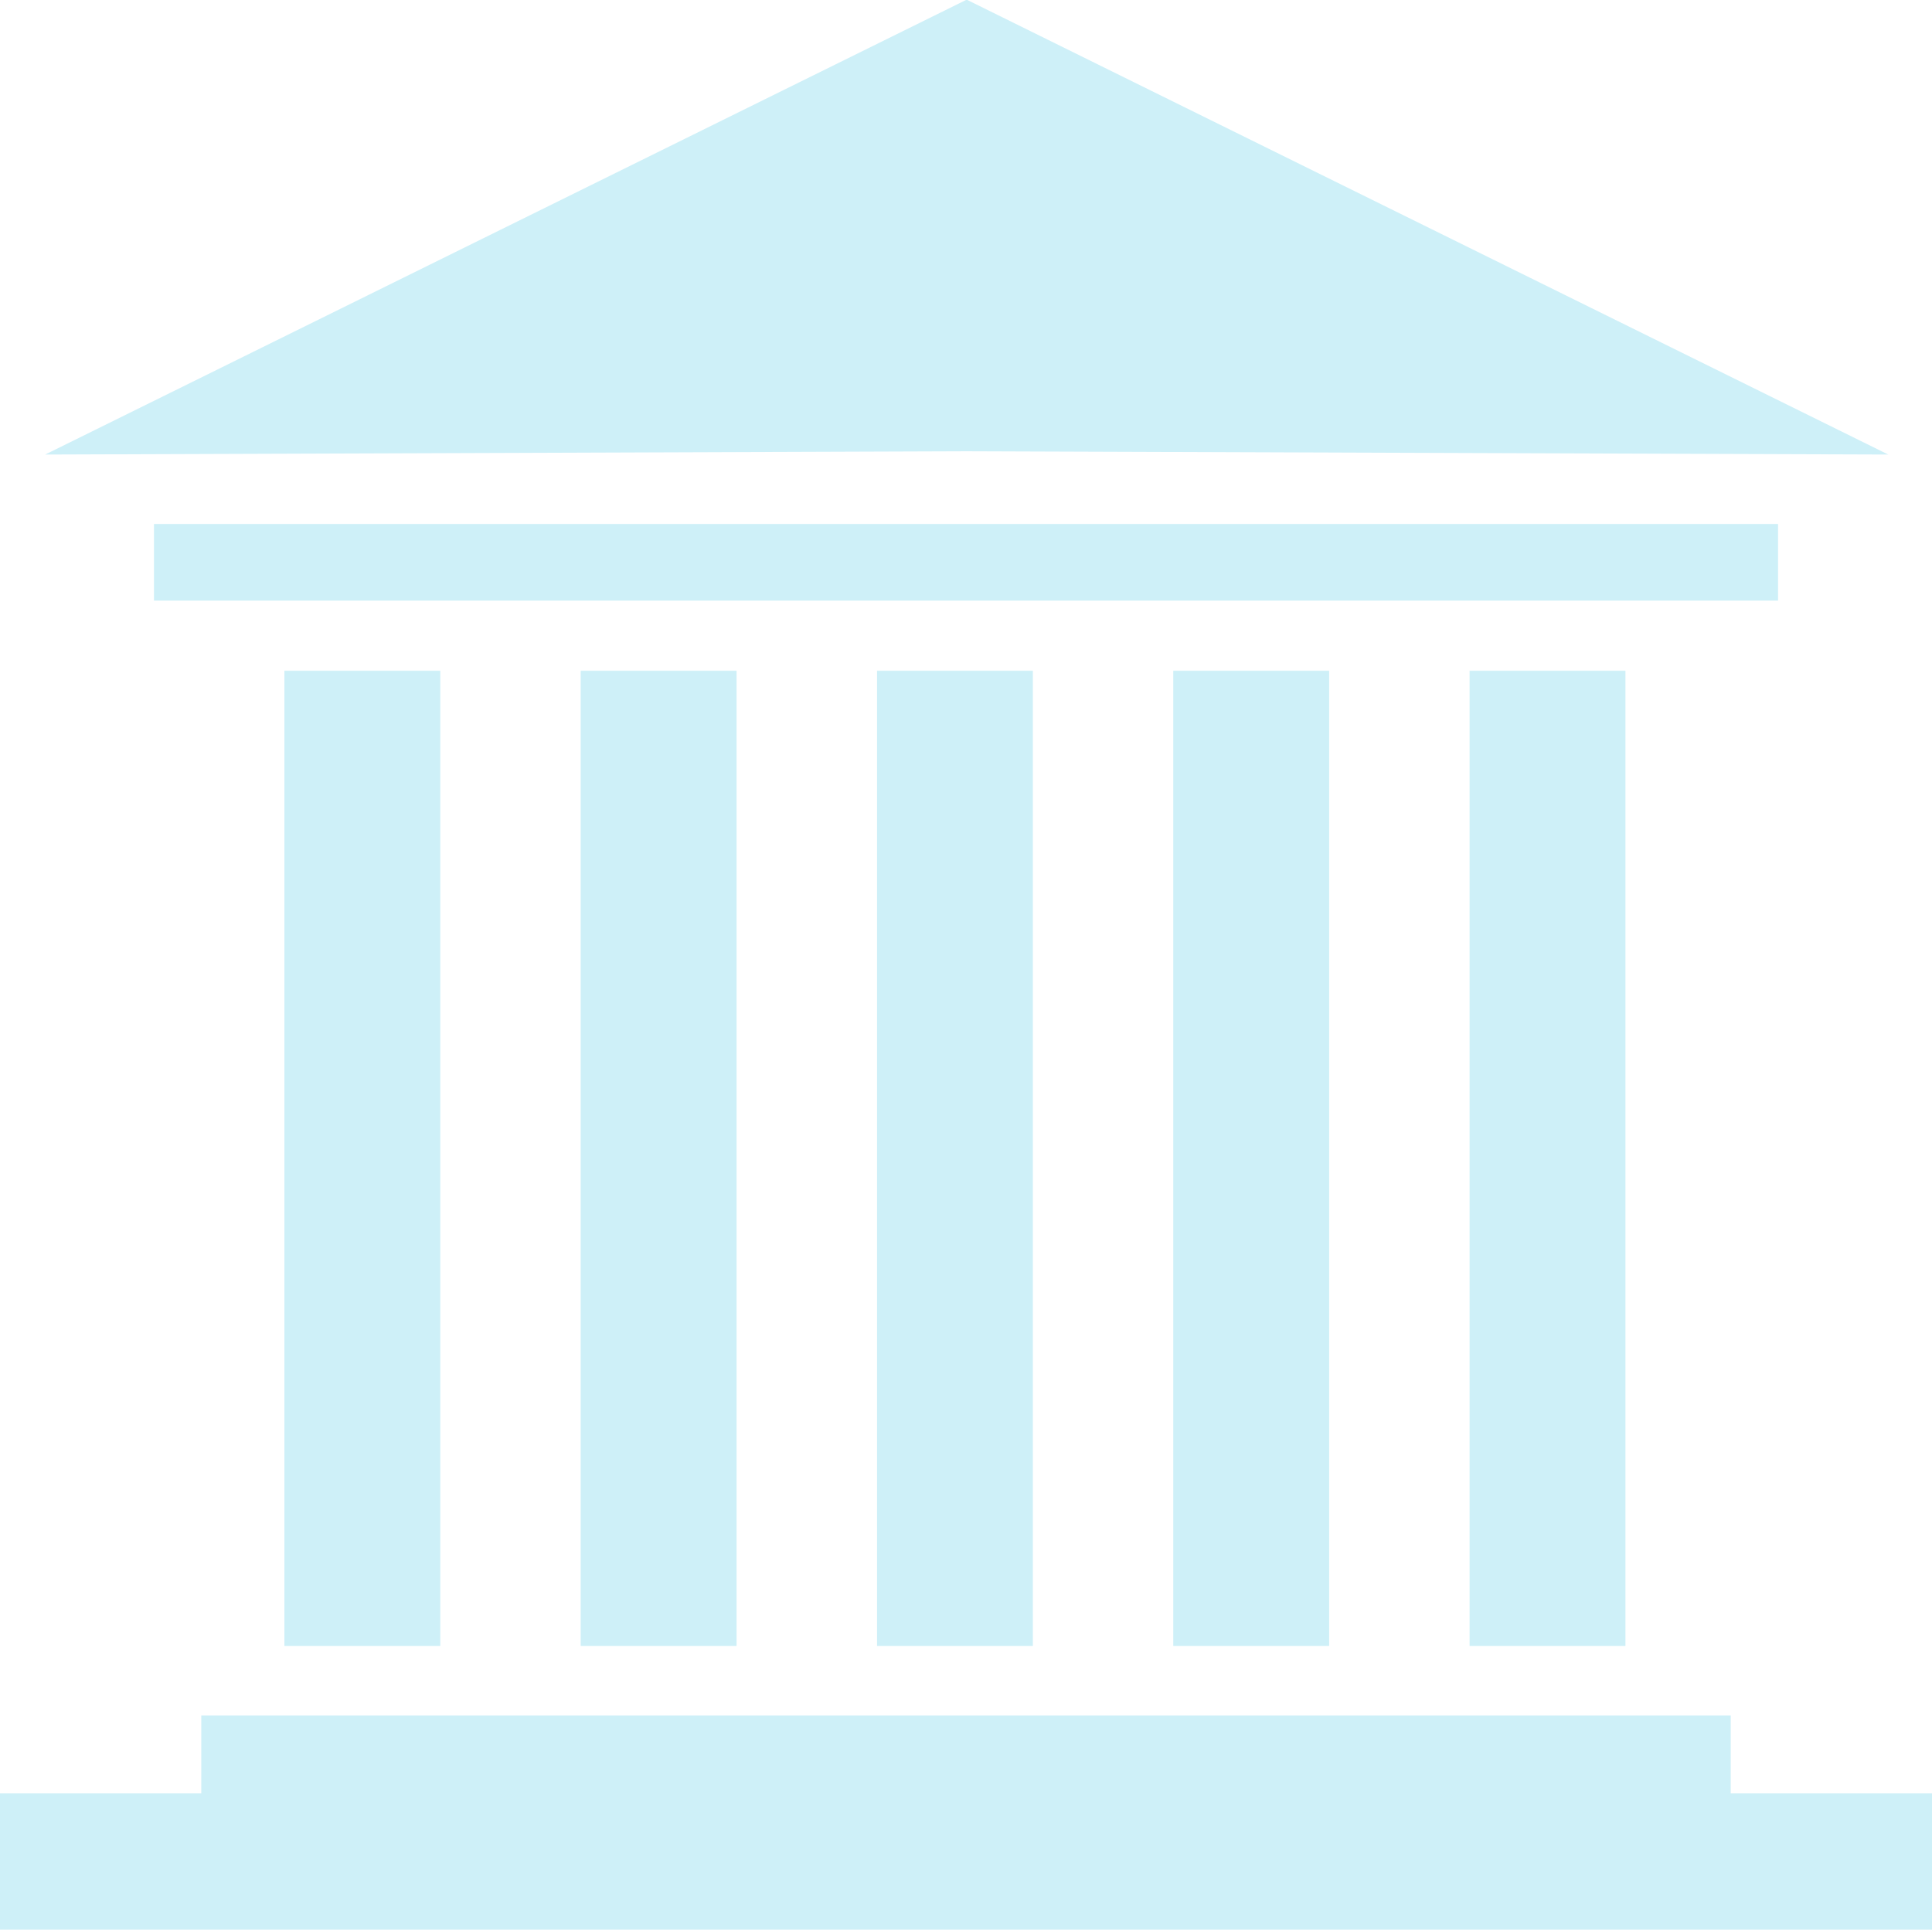
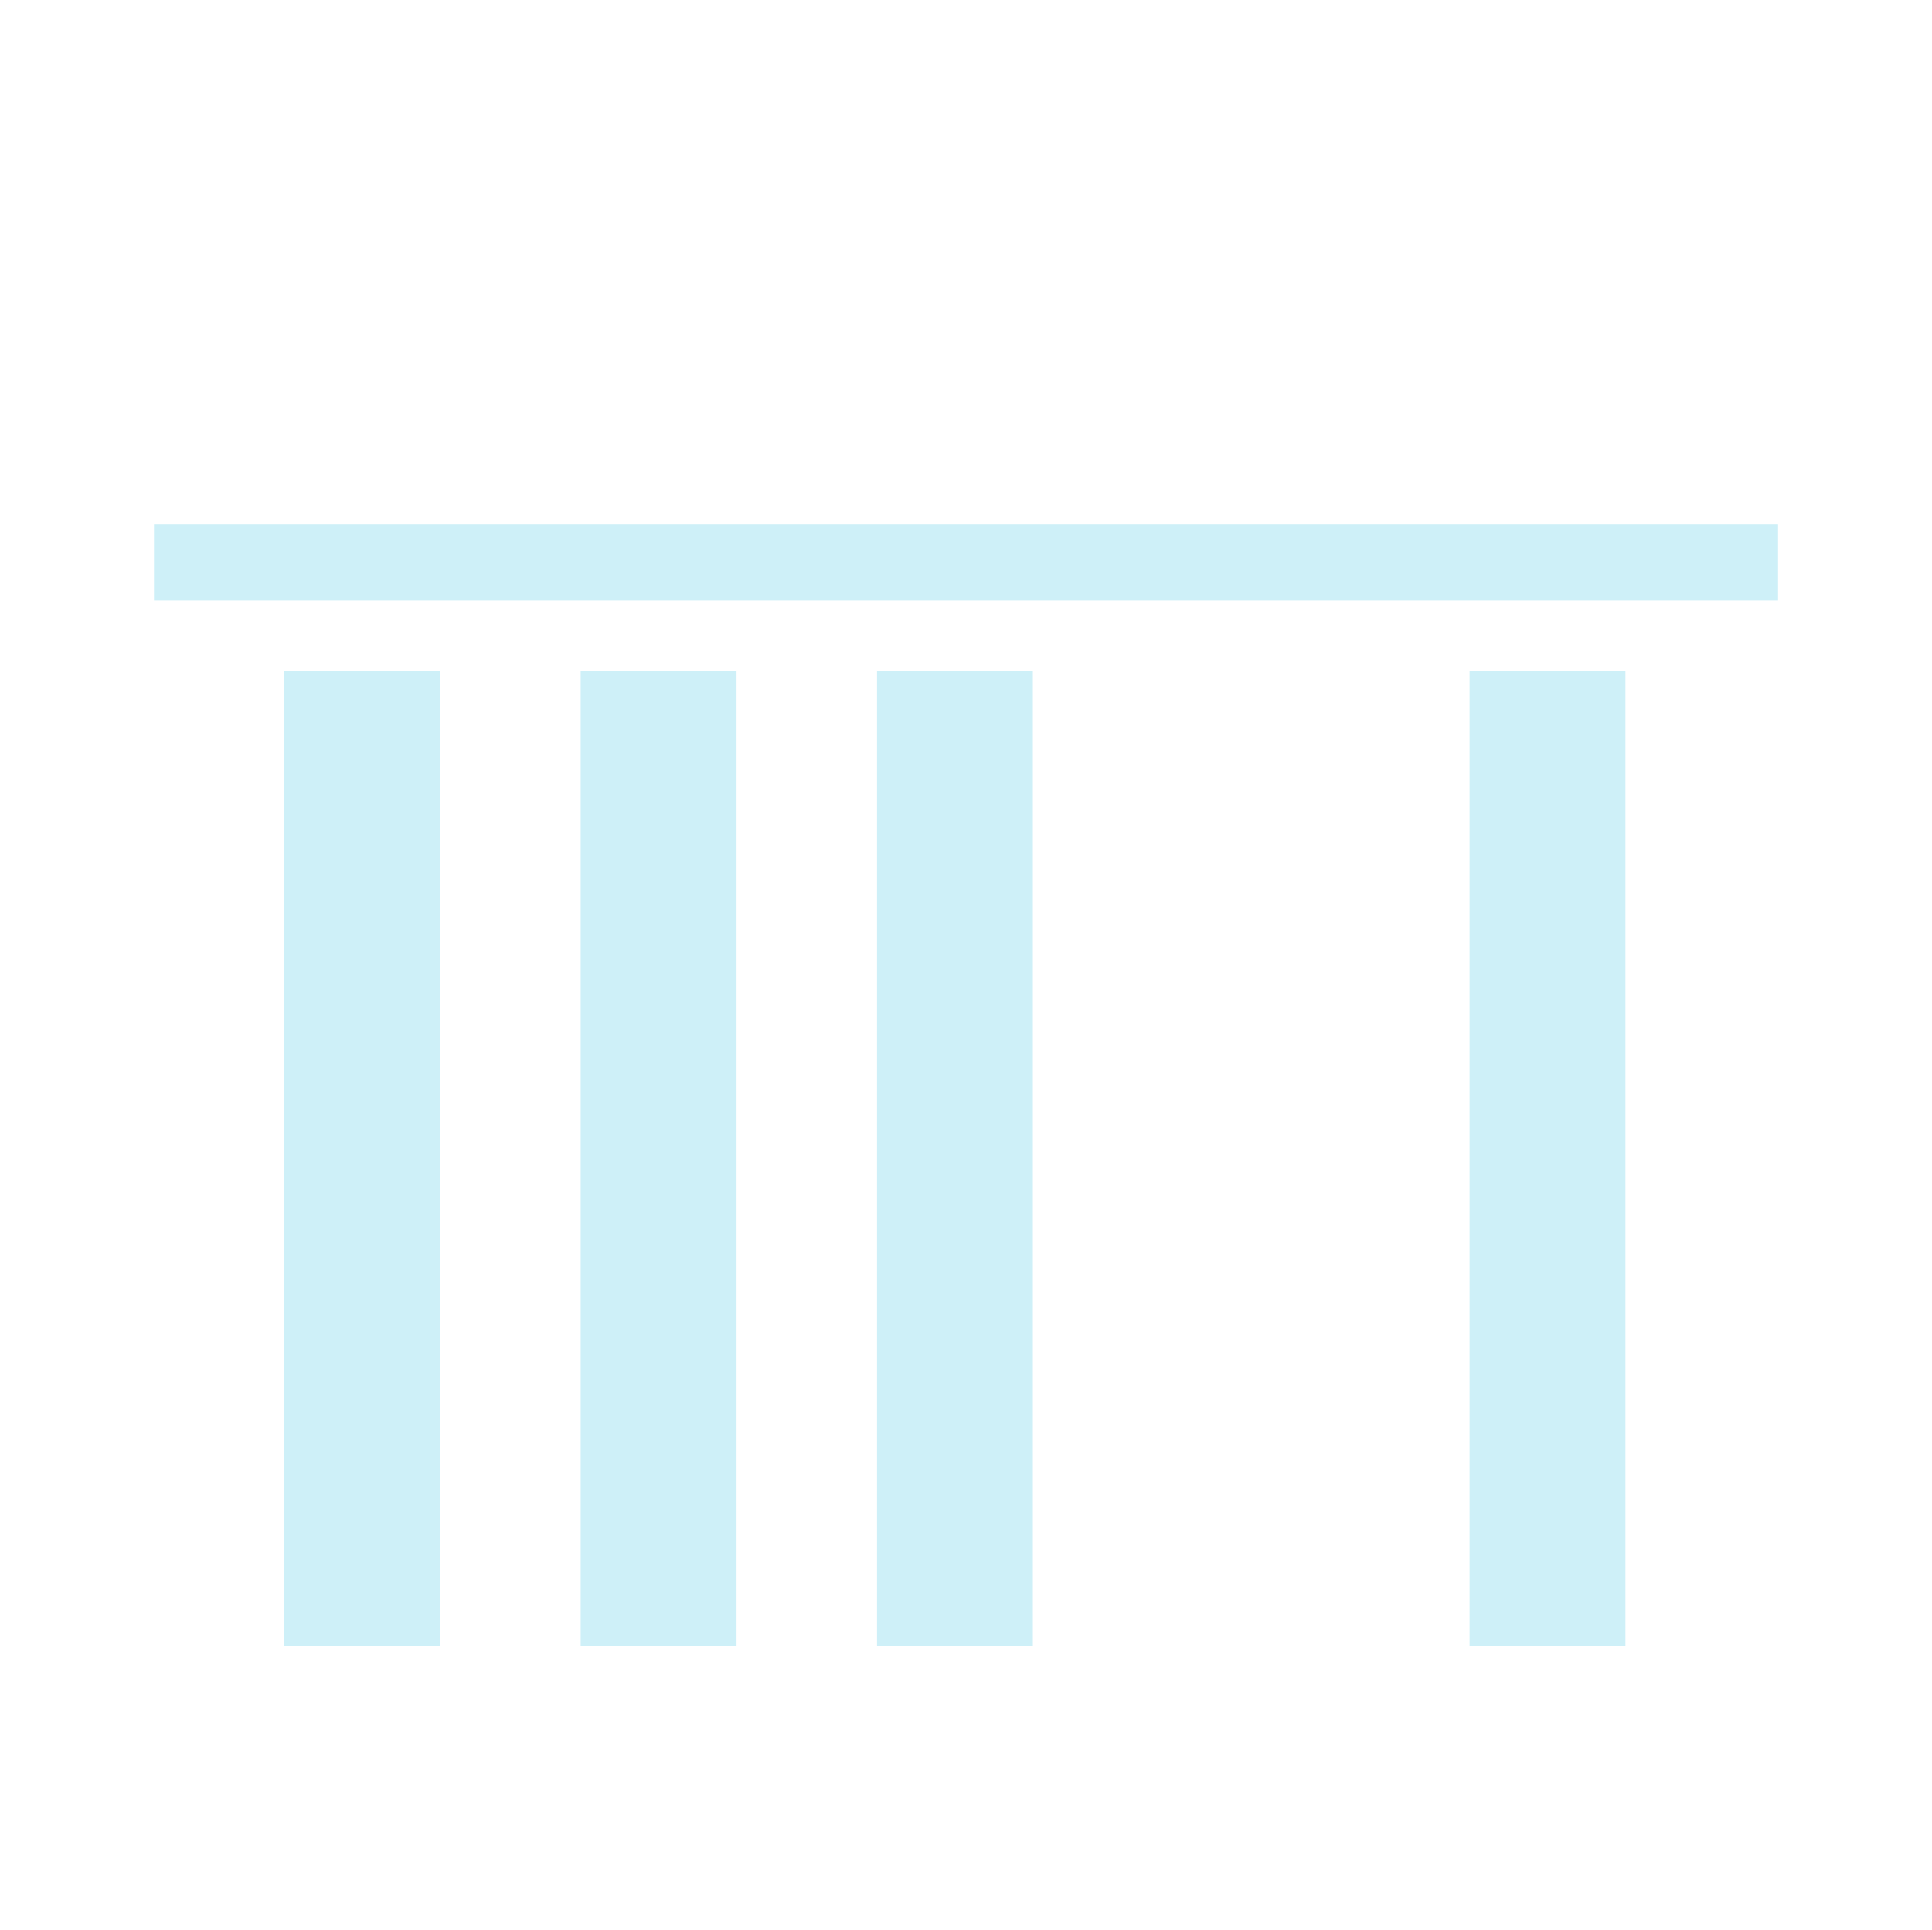
<svg xmlns="http://www.w3.org/2000/svg" id="icon-f-add" width="70.881" height="70.813" viewBox="0 0 70.881 70.813">
  <g id="Group_97973" data-name="Group 97973" transform="translate(10.434 24.614)">
    <rect id="Rectangle_33831" data-name="Rectangle 33831" width="5.719" height="35.785" fill="#cef0f8" />
    <rect id="Rectangle_33832" data-name="Rectangle 33832" width="5.718" height="35.785" transform="translate(10.871)" fill="#cef0f8" />
    <rect id="Rectangle_33833" data-name="Rectangle 33833" width="5.717" height="35.785" transform="translate(21.743)" fill="#cef0f8" />
-     <rect id="Rectangle_33834" data-name="Rectangle 33834" width="5.719" height="35.785" transform="translate(32.611)" fill="#cef0f8" />
    <rect id="Rectangle_33835" data-name="Rectangle 33835" width="5.718" height="35.785" transform="translate(43.482)" fill="#cef0f8" />
  </g>
  <g id="Group_97974" data-name="Group 97974">
-     <path id="Path_275225" data-name="Path 275225" d="M124.755,397.267v-2.858H68.642v2.858H61.258v5h70.881v-5Z" transform="translate(-61.258 -331.455)" fill="#cef0f8" />
    <rect id="Rectangle_33836" data-name="Rectangle 33836" width="59.584" height="2.812" transform="translate(5.649 19.229)" fill="#cef0f8" />
-     <path id="Path_275226" data-name="Path 275226" d="M129.577,384.418l-33.785-16.68h-.05L61.96,384.418l33.807-.12Z" transform="translate(-60.302 -367.738)" fill="#cef0f8" />
  </g>
</svg>